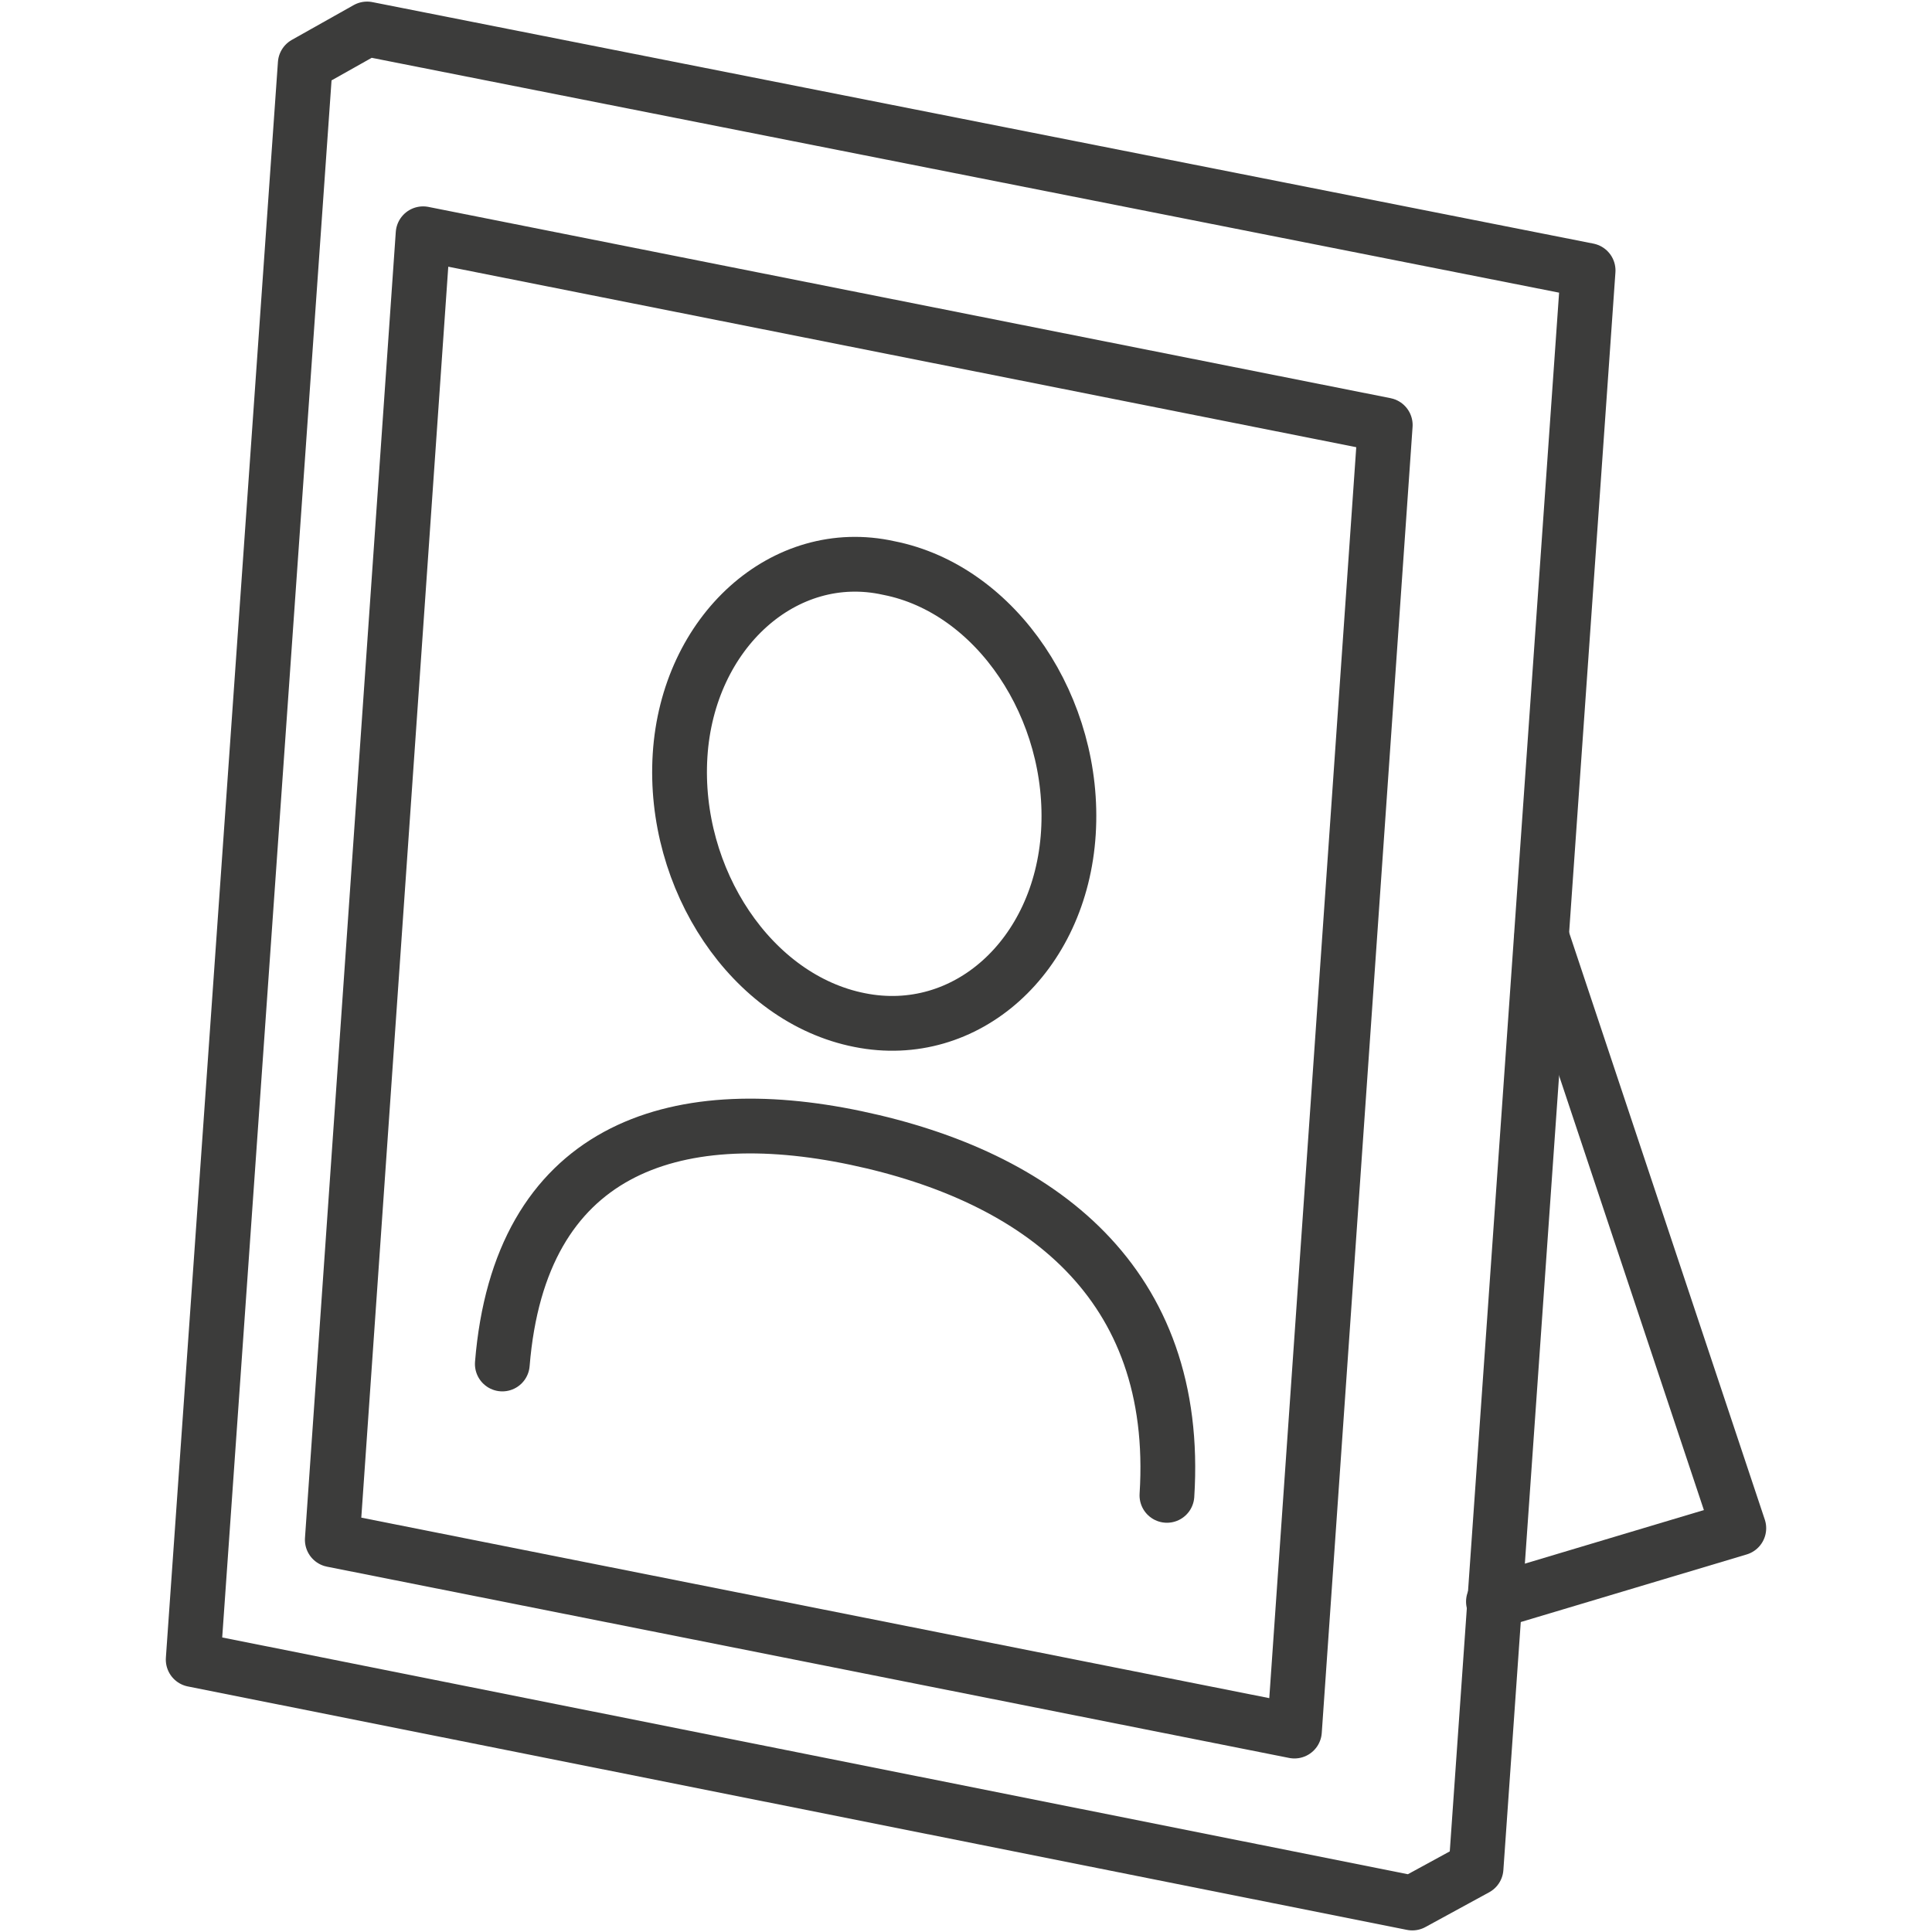
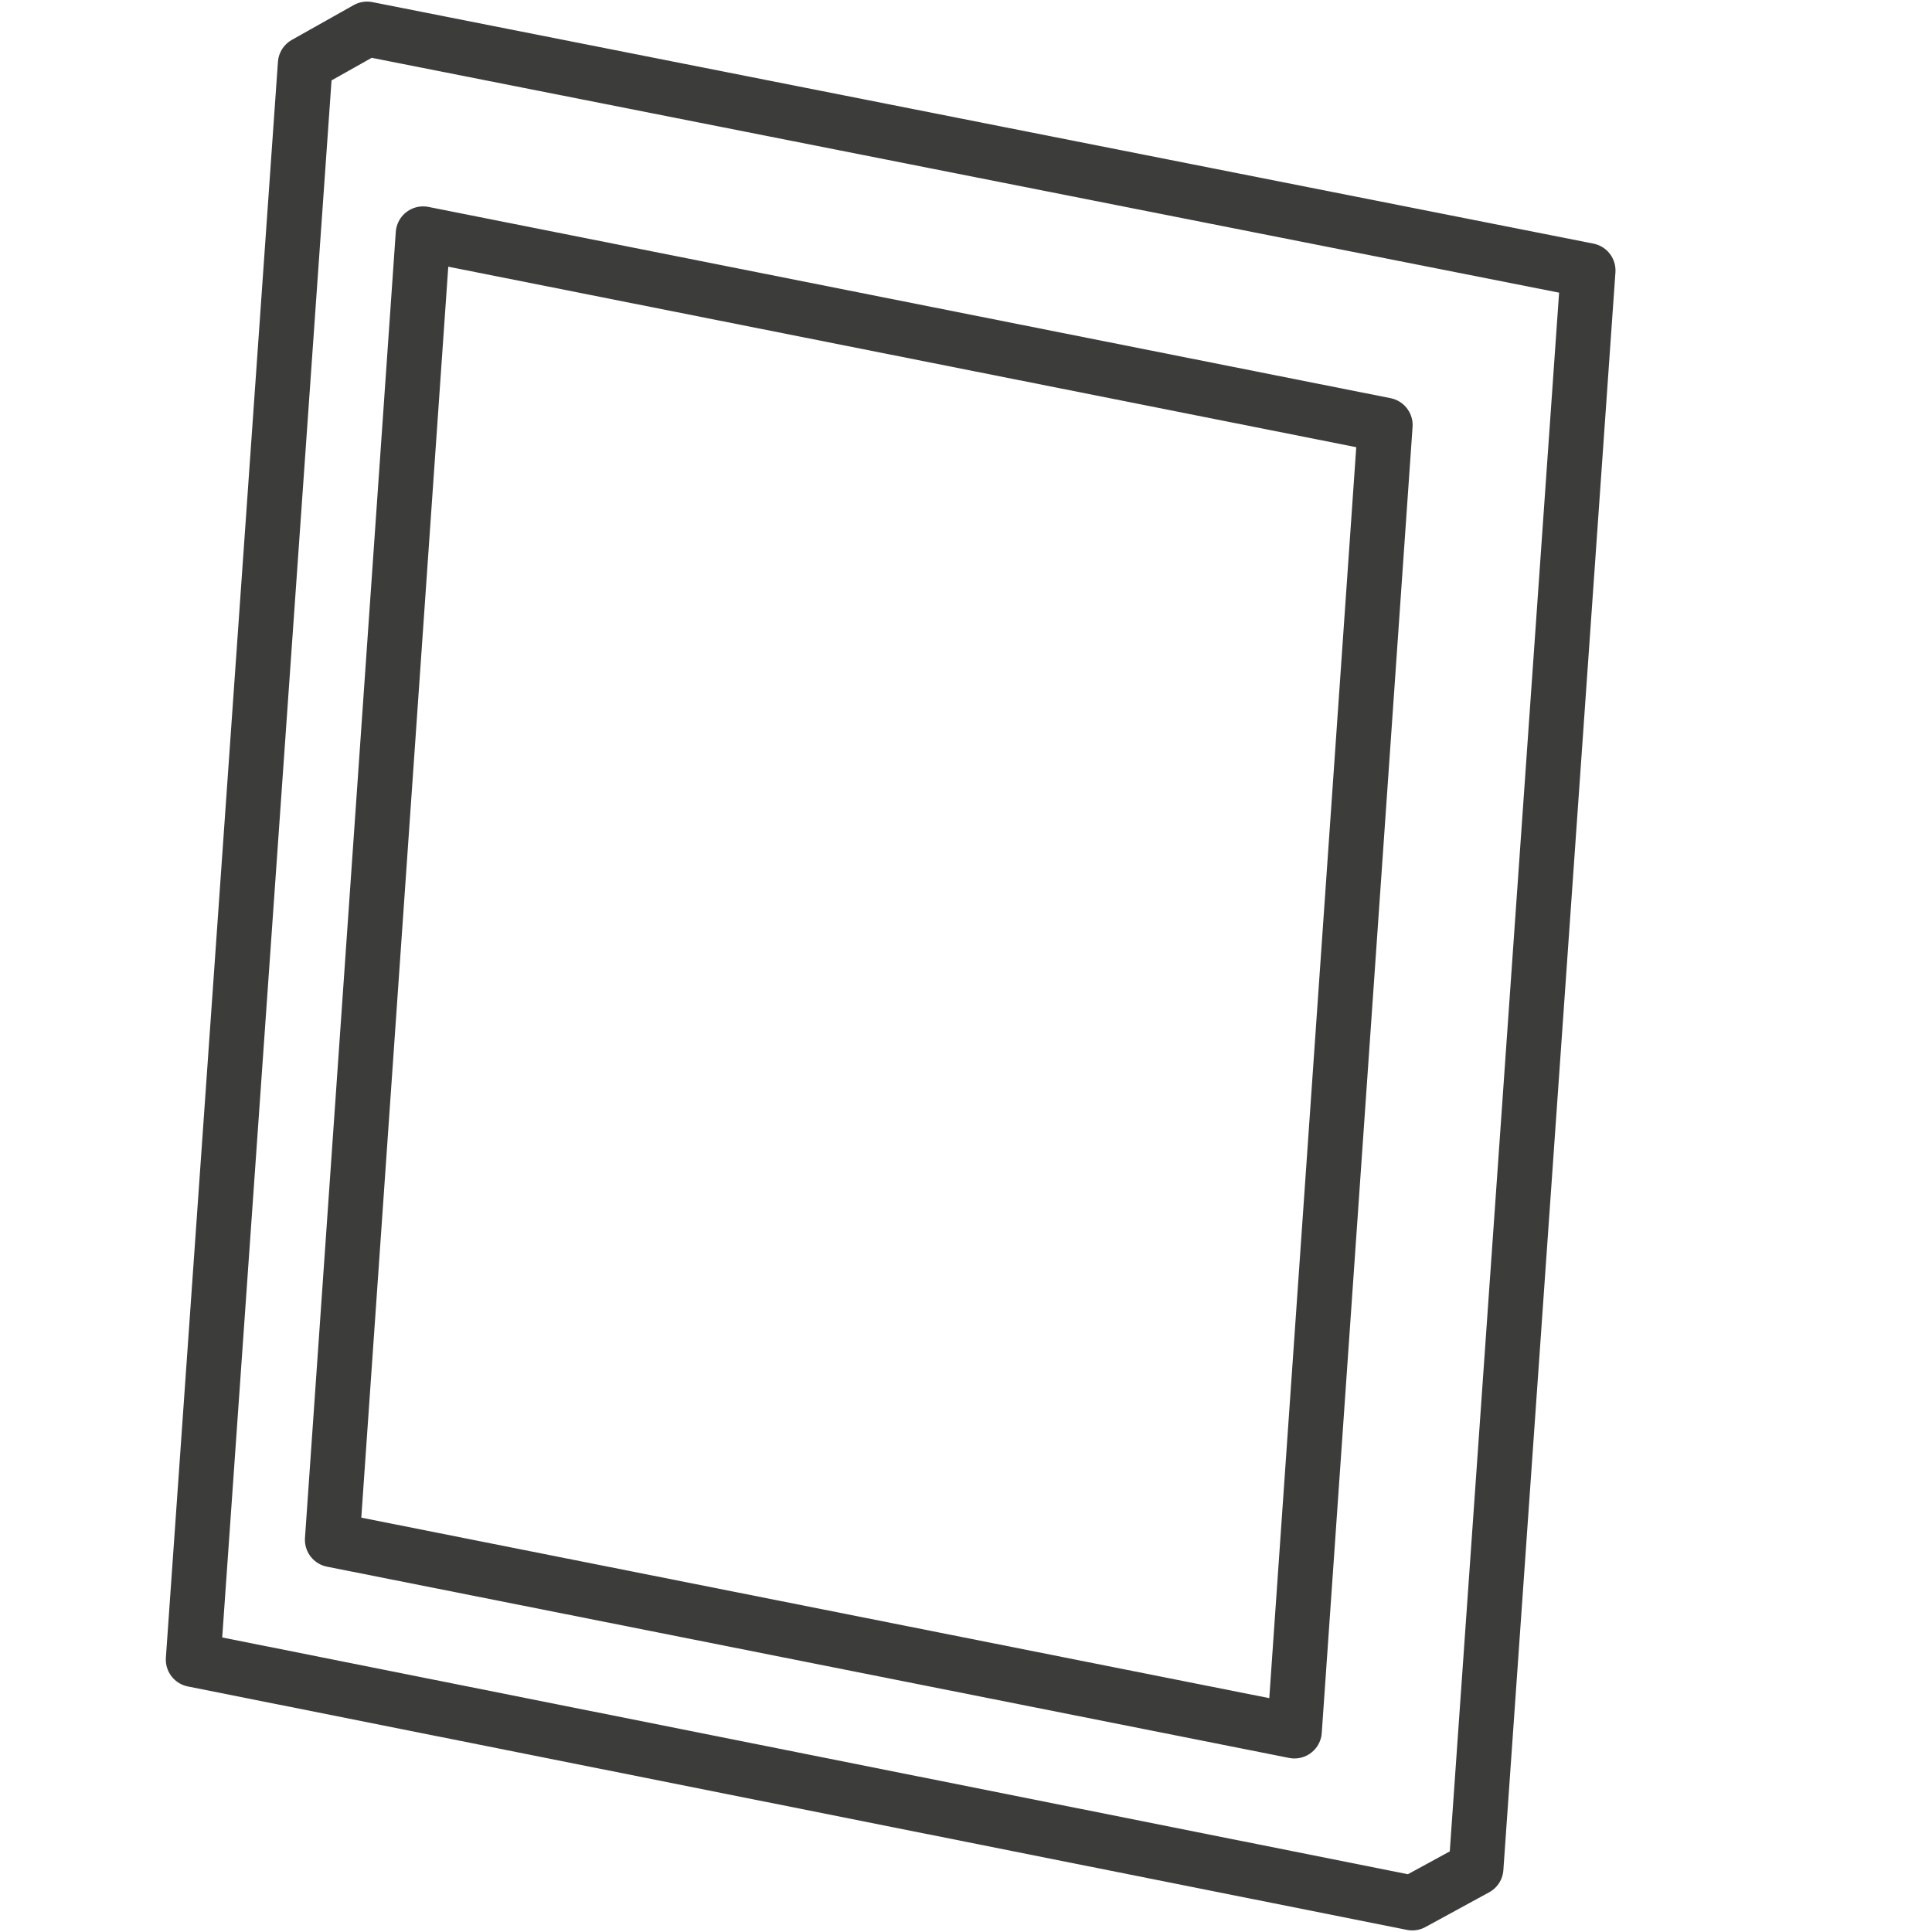
<svg xmlns="http://www.w3.org/2000/svg" version="1.1" id="Lag_1" x="0px" y="0px" viewBox="0 0 100 100" style="enable-background:new 0 0 100 100;" xml:space="preserve">
  <style type="text/css">
	.st0{fill:none;stroke:#3C3C3B;stroke-width:2.835;stroke-linecap:round;stroke-linejoin:round;stroke-miterlimit:10;}
	.st1{fill:none;}
</style>
  <g>
-     <polyline class="st0" points="77.3,82.9 90,79.1 79.8,48.5  " />
    <path class="st0" d="M15.8,3.3L10,85.9l63.1,12.6l3.3-1.8L82.2,14L19,1.5L15.8,3.3z M71.7,22L67,89.6l-49.8-9.9l4.7-67.6L71.7,22z" />
-     <path class="st0" d="M60.4,77.4c0.7-11-6.6-16.5-16.1-18.5S26.9,59.5,26,70.6" />
-     <path class="st0" d="M44.5,52.8c5.5,1.1,10.4-3.3,10.8-9.7S51.6,30.5,46,29.4c-5.4-1.2-10.4,3.3-10.8,9.7S38.9,51.7,44.5,52.8z" />
  </g>
  <rect y="0" class="st1" width="100" height="100" />
</svg>